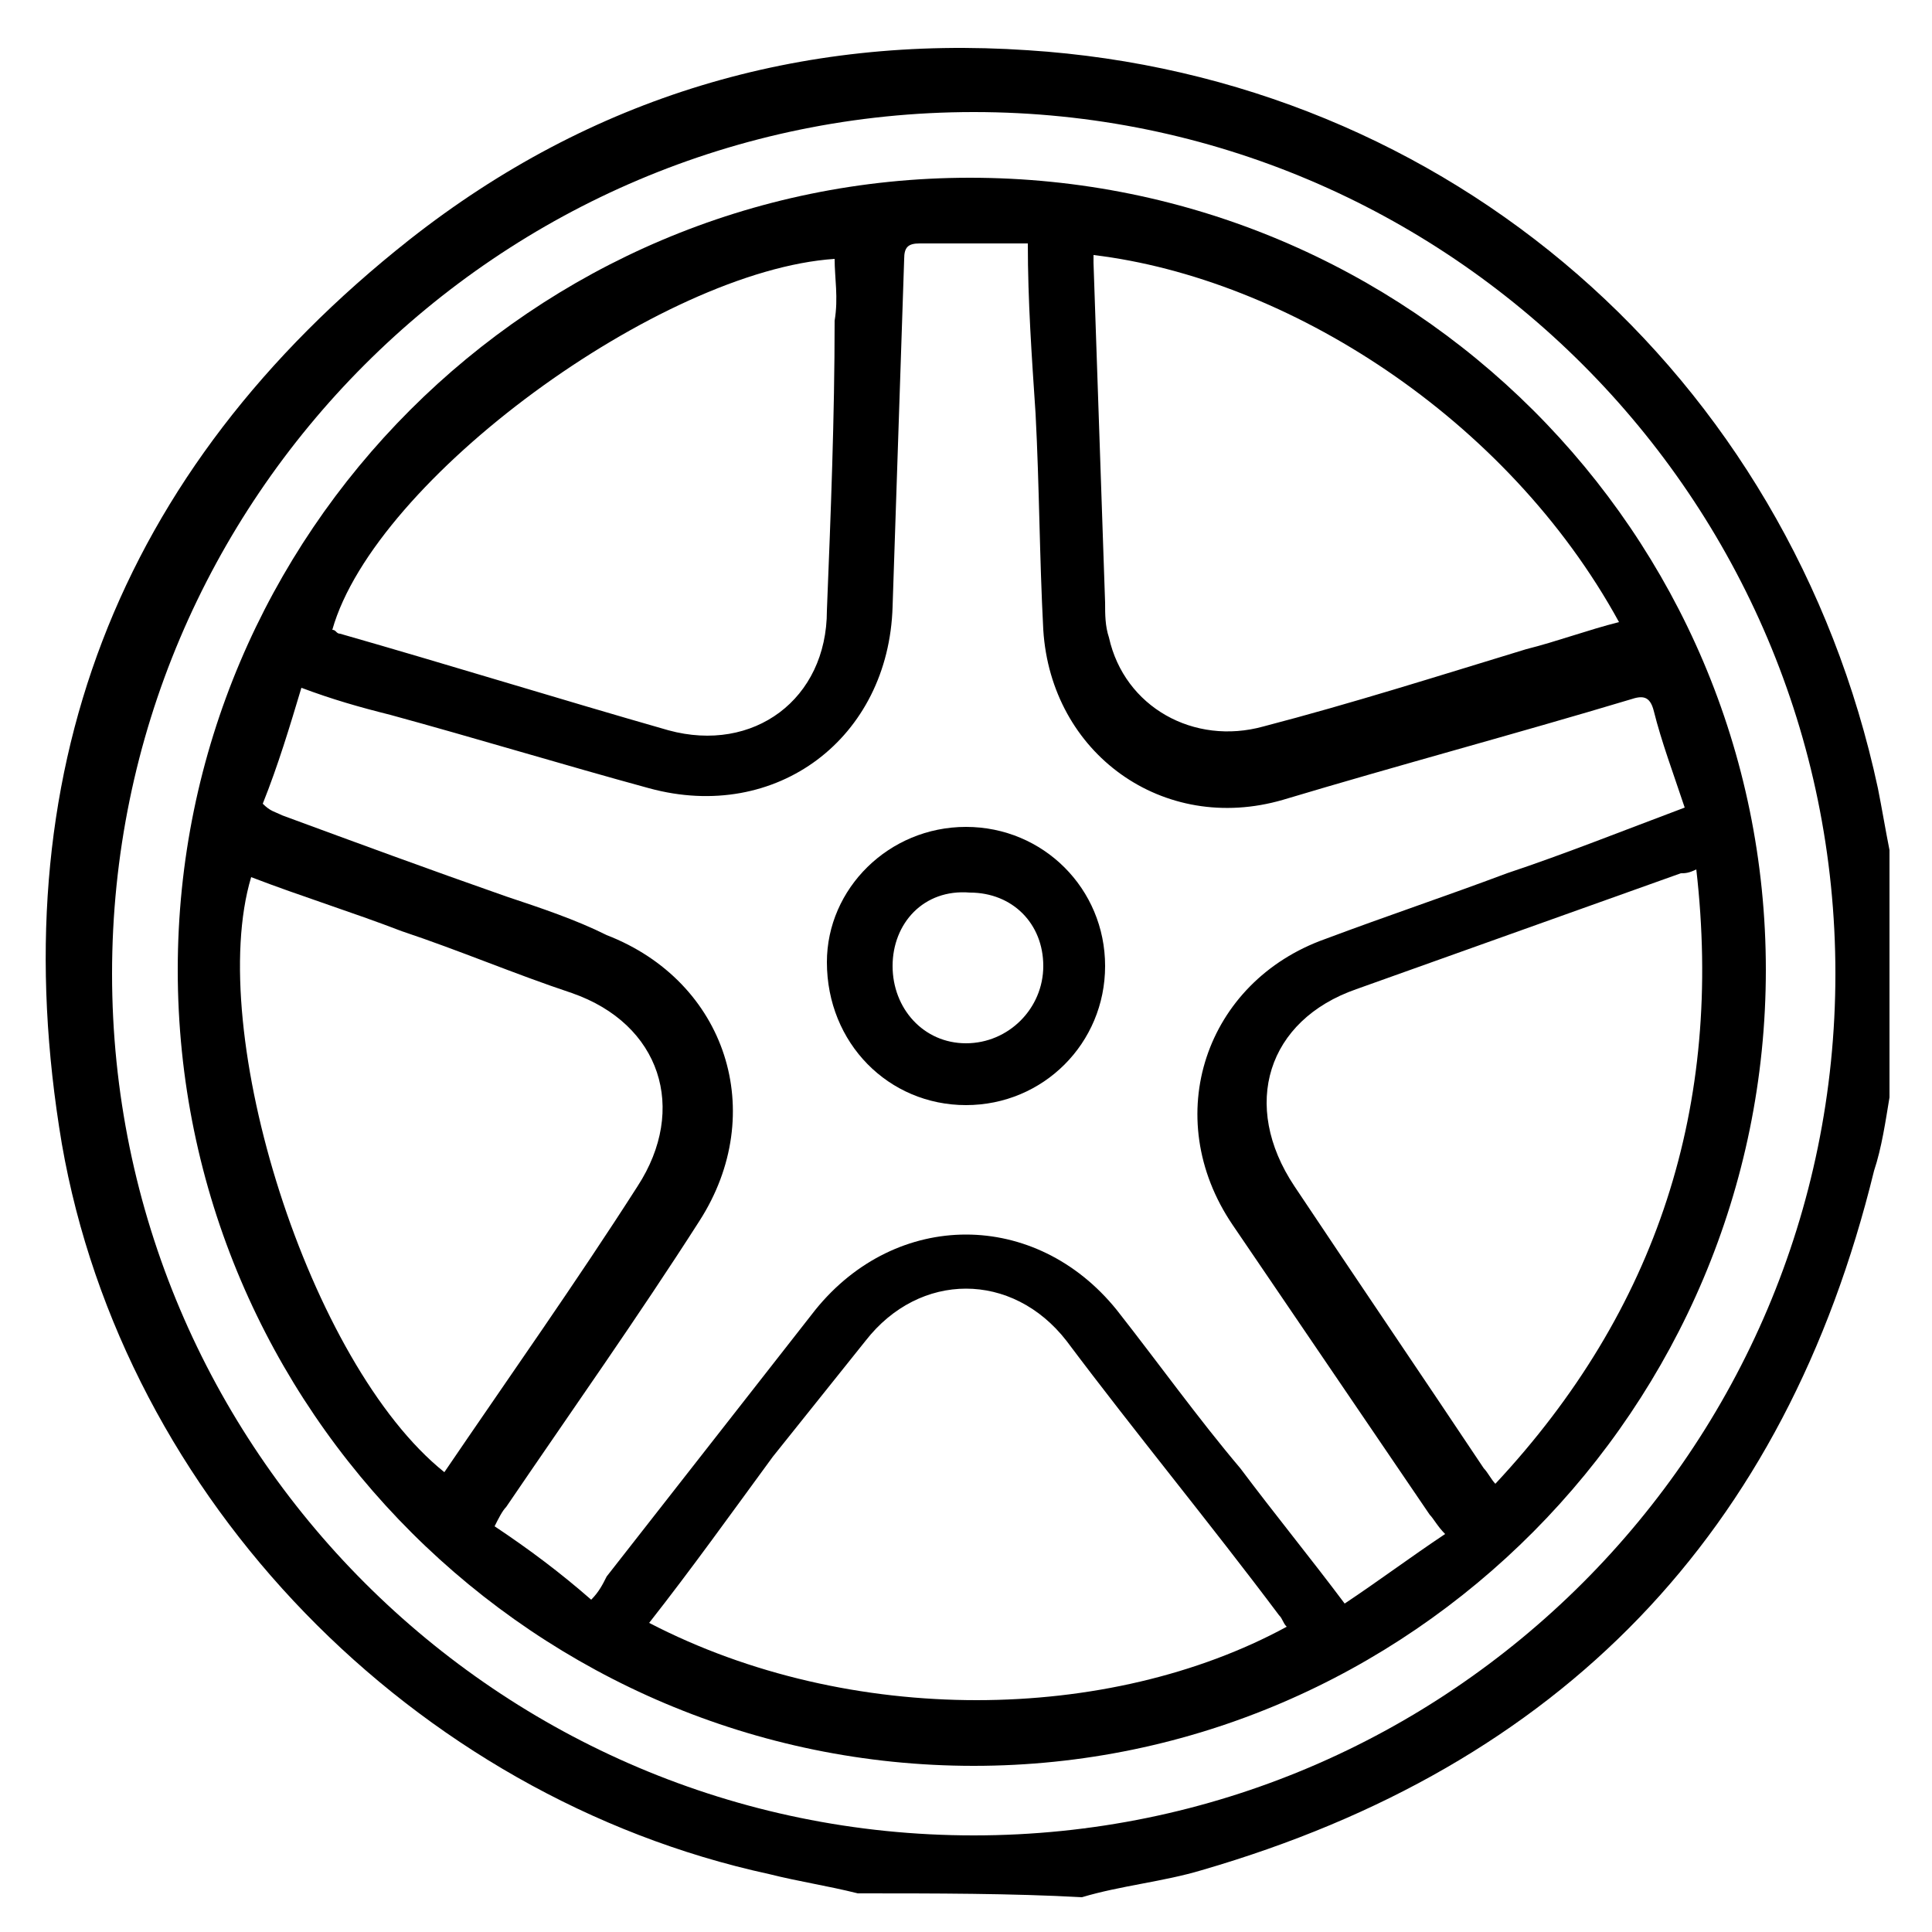
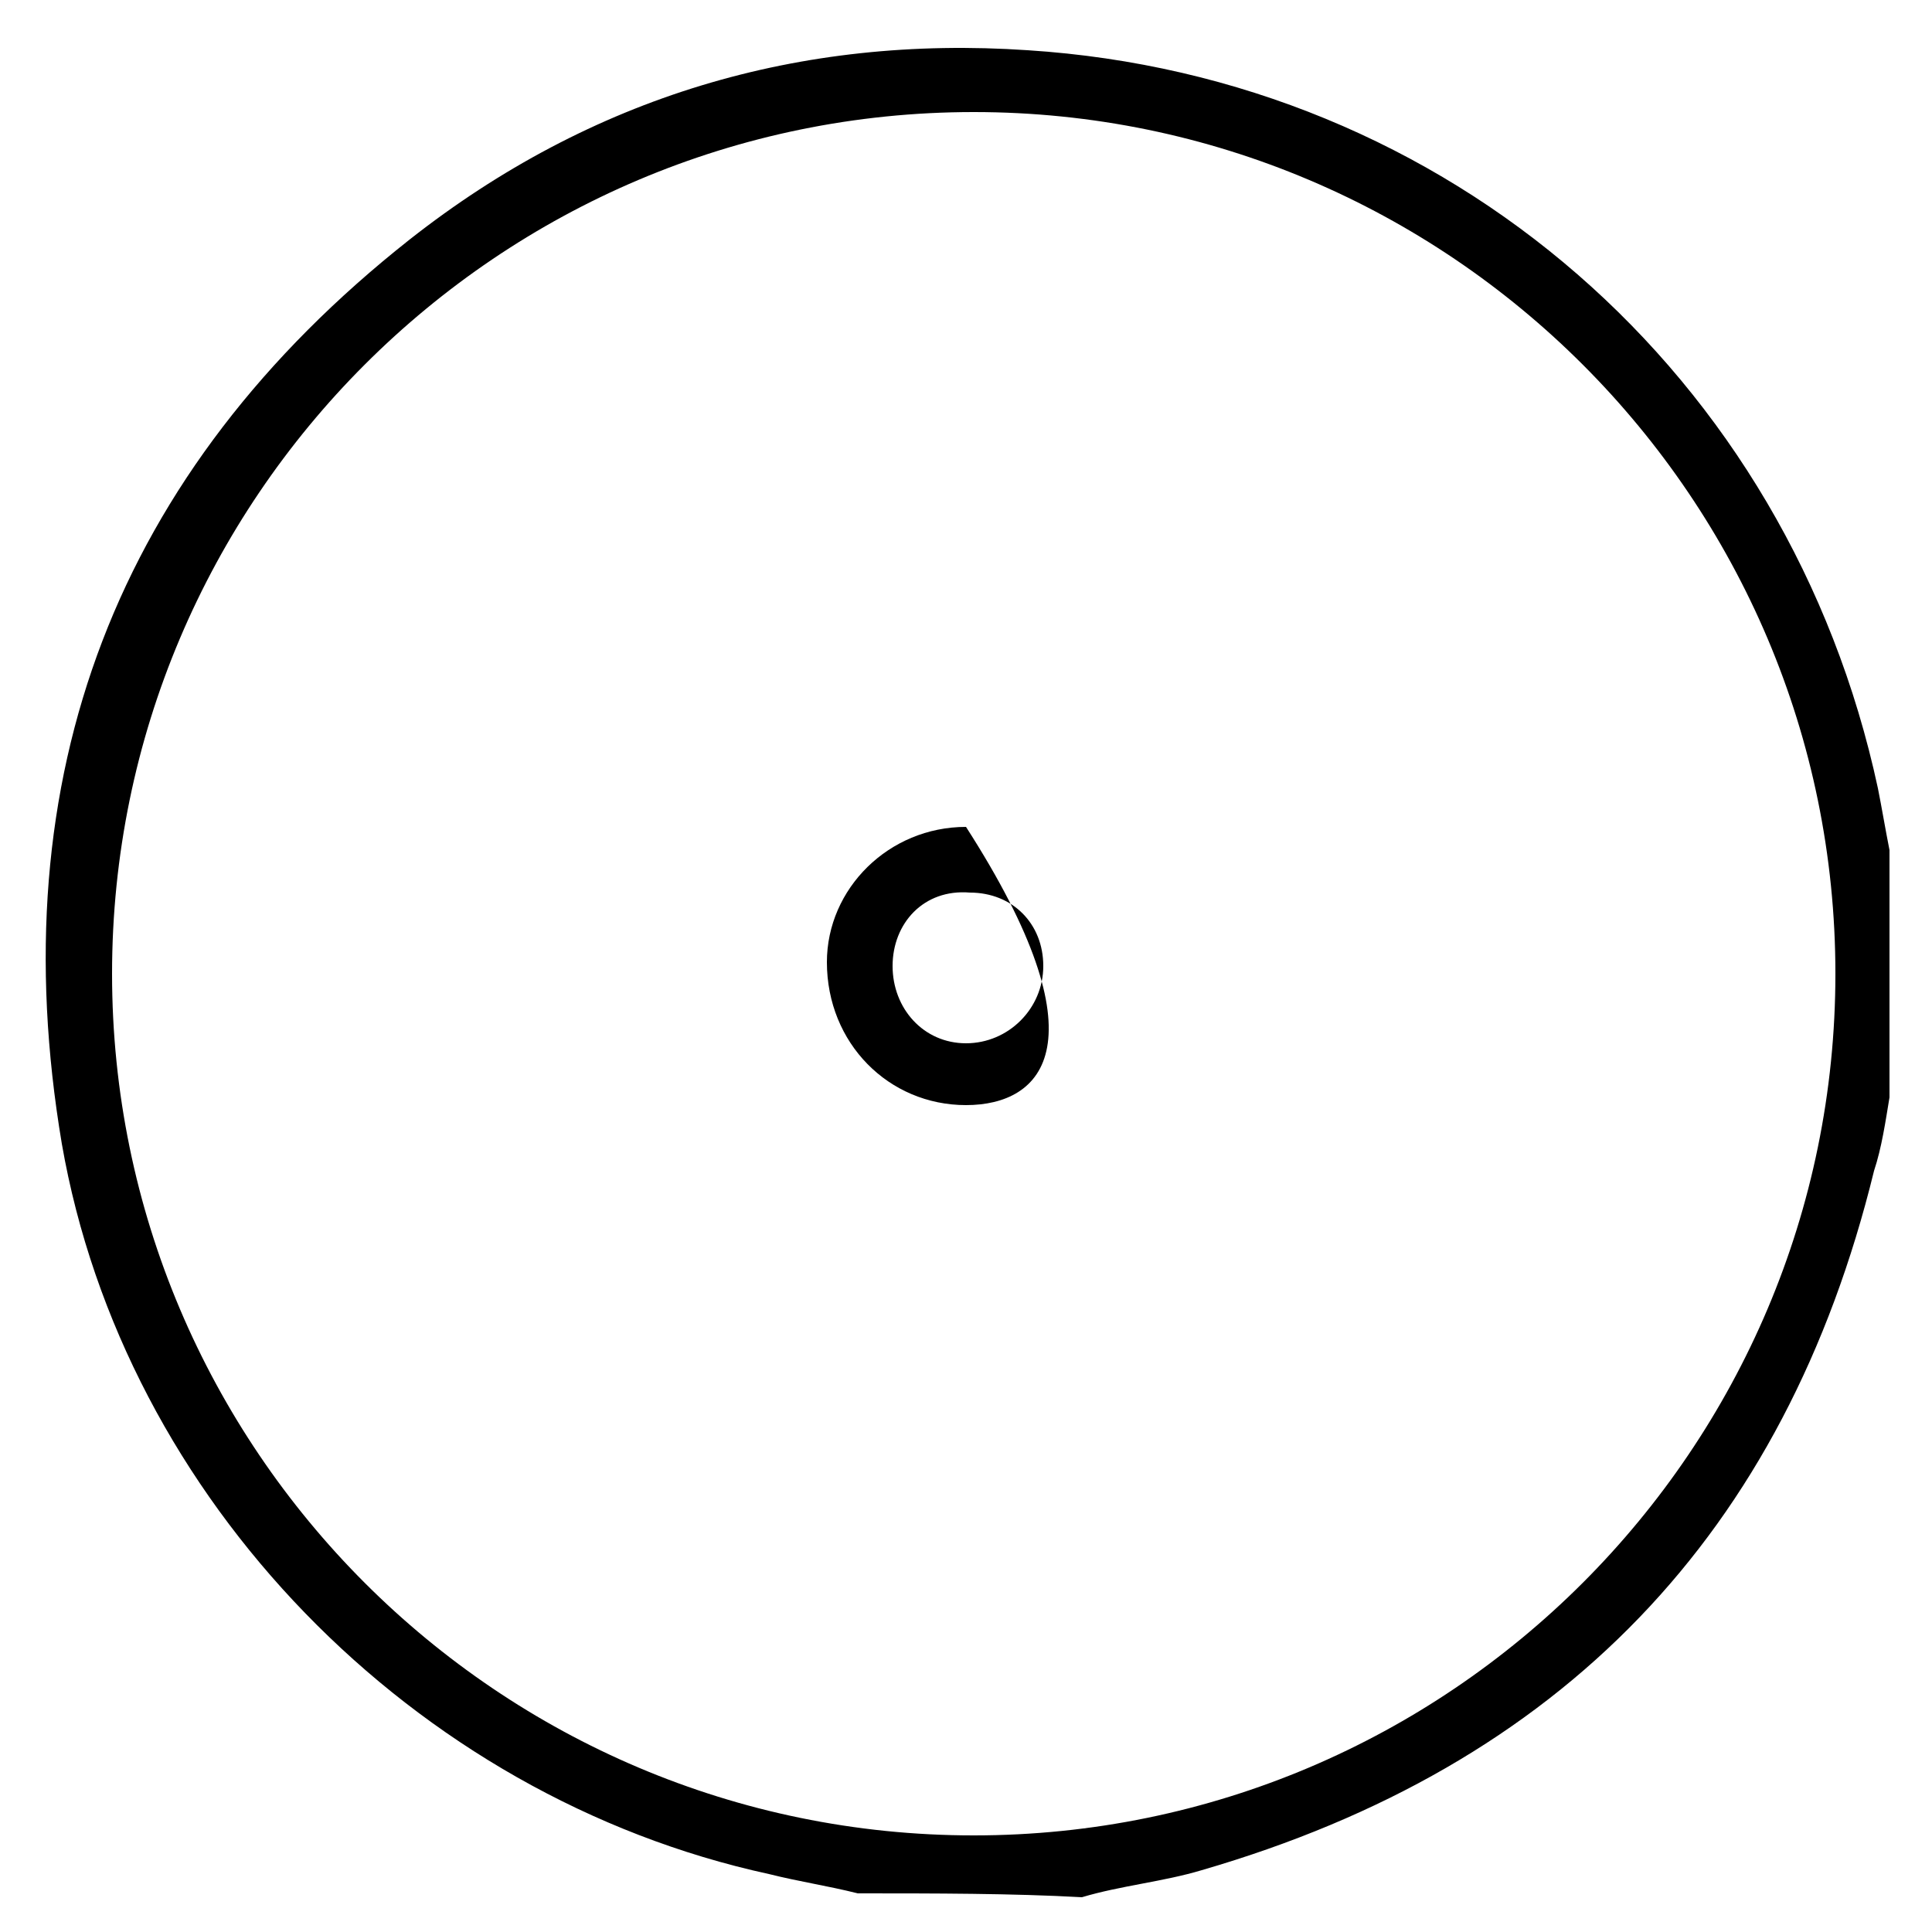
<svg xmlns="http://www.w3.org/2000/svg" width="30" height="30" viewBox="0 0 30 30" fill="none">
  <g clip-path="url(#clip0_4_357)">
    <path d="M13.32 29.4C12.84 29.28 12.42 29.22 11.94 29.1C6.42 27.9 1.92 23.28 0.96 17.76C2.94447e-05 12.06 1.8 7.32 6.36 3.72C9.18 1.5 12.42 0.54 15.96 0.78C22.5 1.2 27.78 5.82 29.16 12.24C29.22 12.54 29.28 12.9 29.34 13.2C29.34 14.46 29.34 15.72 29.34 17.04C29.28 17.4 29.22 17.82 29.1 18.18C27.72 23.82 24.24 27.42 18.66 29.04C18.06 29.22 17.4 29.28 16.8 29.46C15.72 29.4 14.52 29.4 13.32 29.4ZM15.12 1.74C7.74 1.74 1.74 7.74 1.74 15.12C1.74 22.5 7.74 28.5 15.12 28.5C22.5 28.5 28.5 22.5 28.5 15.12C28.5 7.74 22.5 1.74 15.12 1.74Z" fill="black" />
-     <path d="M27.42 15.06C27.42 21.84 21.9 27.42 15.12 27.42C8.34 27.42 2.76 21.9 2.76 15.06C2.76 8.28 8.28 2.76 15.06 2.76C21.9 2.76 27.42 8.28 27.42 15.06ZM15.96 3.78C15.36 3.78 14.82 3.78 14.28 3.78C14.1 3.78 14.04 3.84 14.04 4.02C13.98 5.82 13.92 7.62 13.86 9.42C13.8 11.46 12.06 12.78 10.08 12.24C8.76 11.88 7.38 11.46 6.06 11.1C5.58 10.98 5.16 10.86 4.68 10.68C4.5 11.28 4.32 11.88 4.08 12.48C4.2 12.6 4.26 12.6 4.38 12.66C5.52 13.08 6.66 13.5 7.86 13.92C8.4 14.1 8.94 14.28 9.42 14.52C11.28 15.24 11.94 17.28 10.86 18.96C9.9 20.46 8.88 21.9 7.86 23.4C7.8 23.46 7.74 23.58 7.68 23.7C8.22 24.06 8.7 24.42 9.18 24.84C9.3 24.72 9.36 24.6 9.42 24.48C10.5 23.1 11.58 21.72 12.66 20.34C13.92 18.78 16.08 18.78 17.34 20.34C18 21.18 18.6 22.02 19.26 22.8C19.8 23.52 20.34 24.18 20.88 24.9C21.42 24.54 21.9 24.18 22.44 23.82C22.32 23.7 22.26 23.58 22.2 23.52C21.18 22.02 20.16 20.52 19.14 19.02C18 17.34 18.72 15.24 20.58 14.58C21.54 14.22 22.44 13.92 23.4 13.56C24.3 13.26 25.2 12.9 26.16 12.54C25.98 12 25.8 11.52 25.68 11.04C25.62 10.8 25.5 10.8 25.32 10.86C23.52 11.4 21.72 11.88 19.92 12.42C18.06 12.96 16.32 11.7 16.2 9.78C16.14 8.64 16.14 7.56 16.08 6.42C16.02 5.52 15.96 4.68 15.96 3.78ZM26.34 13.5C26.22 13.56 26.16 13.56 26.1 13.56C24.42 14.16 22.74 14.76 21.06 15.36C19.68 15.84 19.26 17.16 20.1 18.42C21.06 19.86 22.08 21.36 23.04 22.8C23.1 22.86 23.16 22.98 23.22 23.04C25.74 20.34 26.76 17.16 26.34 13.5ZM16.98 3.96C16.98 4.02 16.98 4.08 16.98 4.08C17.04 5.82 17.1 7.62 17.16 9.36C17.16 9.54 17.16 9.72 17.22 9.9C17.46 10.98 18.54 11.58 19.62 11.28C21 10.92 22.32 10.5 23.7 10.08C24.18 9.96 24.66 9.78 25.14 9.66C23.4 6.48 19.98 4.32 16.98 3.96ZM10.08 25.2C13.2 26.82 17.22 26.76 19.98 25.26C19.92 25.2 19.92 25.14 19.86 25.08C18.78 23.64 17.64 22.26 16.56 20.82C15.72 19.74 14.28 19.74 13.44 20.82C12.96 21.42 12.48 22.02 12 22.62C11.34 23.52 10.74 24.36 10.08 25.2ZM12.96 4.02C10.26 4.2 5.82 7.44 5.16 9.78C5.22 9.78 5.22 9.84 5.28 9.84C6.96 10.32 8.7 10.86 10.38 11.34C11.7 11.7 12.84 10.86 12.84 9.48C12.9 7.98 12.96 6.48 12.96 4.98C13.02 4.62 12.96 4.32 12.96 4.02ZM6.9 22.86C7.92 21.36 8.94 19.92 9.9 18.42C10.68 17.22 10.26 15.9 8.88 15.42C7.98 15.12 7.14 14.76 6.24 14.46C5.46 14.16 4.68 13.92 3.9 13.62C3.18 16.02 4.8 21.18 6.9 22.86Z" fill="black" />
-     <path d="M15 12.84C16.2 12.84 17.16 13.8 17.16 15C17.16 16.2 16.2 17.16 15 17.16C13.8 17.16 12.84 16.2 12.84 14.94C12.84 13.8 13.8 12.84 15 12.84ZM13.86 15C13.86 15.66 14.34 16.2 15 16.2C15.66 16.2 16.2 15.66 16.2 15C16.2 14.34 15.72 13.86 15.06 13.86C14.34 13.8 13.86 14.34 13.86 15Z" fill="black" />
+     <path d="M15 12.84C17.16 16.2 16.2 17.16 15 17.16C13.8 17.16 12.84 16.2 12.84 14.94C12.84 13.8 13.8 12.84 15 12.84ZM13.86 15C13.86 15.66 14.34 16.2 15 16.2C15.66 16.2 16.2 15.66 16.2 15C16.2 14.34 15.72 13.86 15.06 13.86C14.34 13.8 13.86 14.34 13.86 15Z" fill="black" />
  </g>
  <defs>
    <clipPath id="clip0_4_357">
      <rect width="30" height="30" fill="white" />
    </clipPath>
  </defs>
</svg>